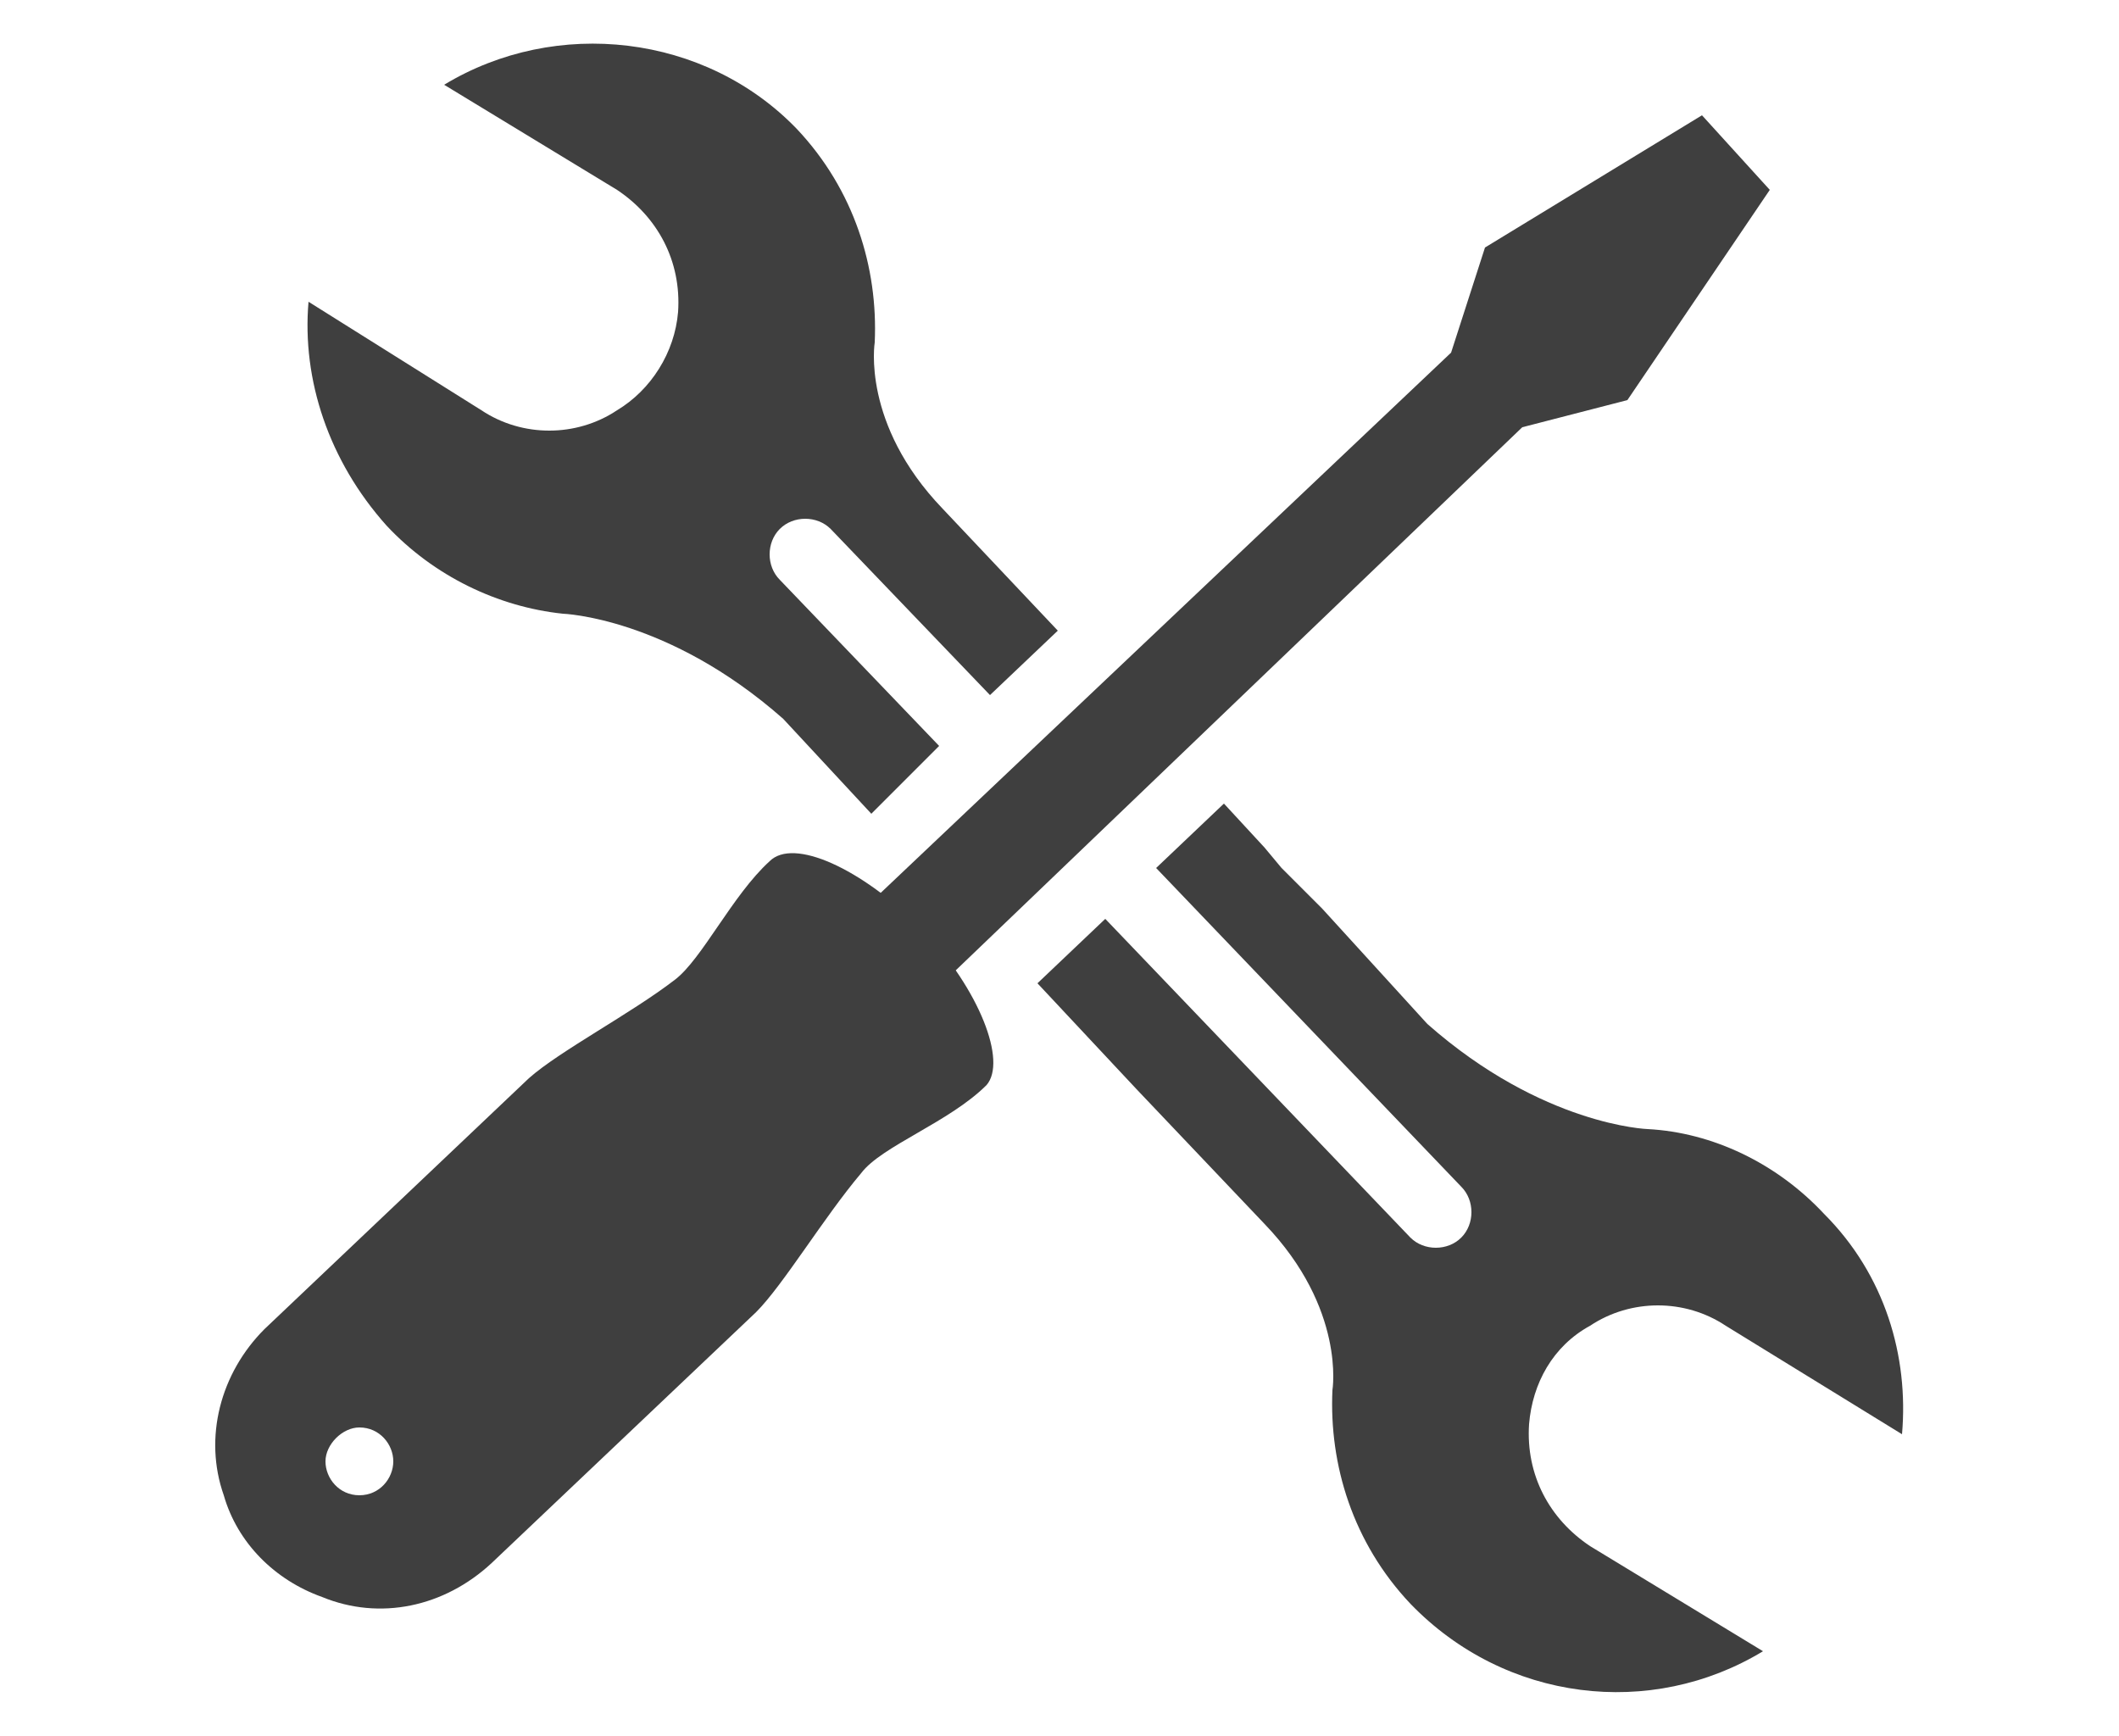
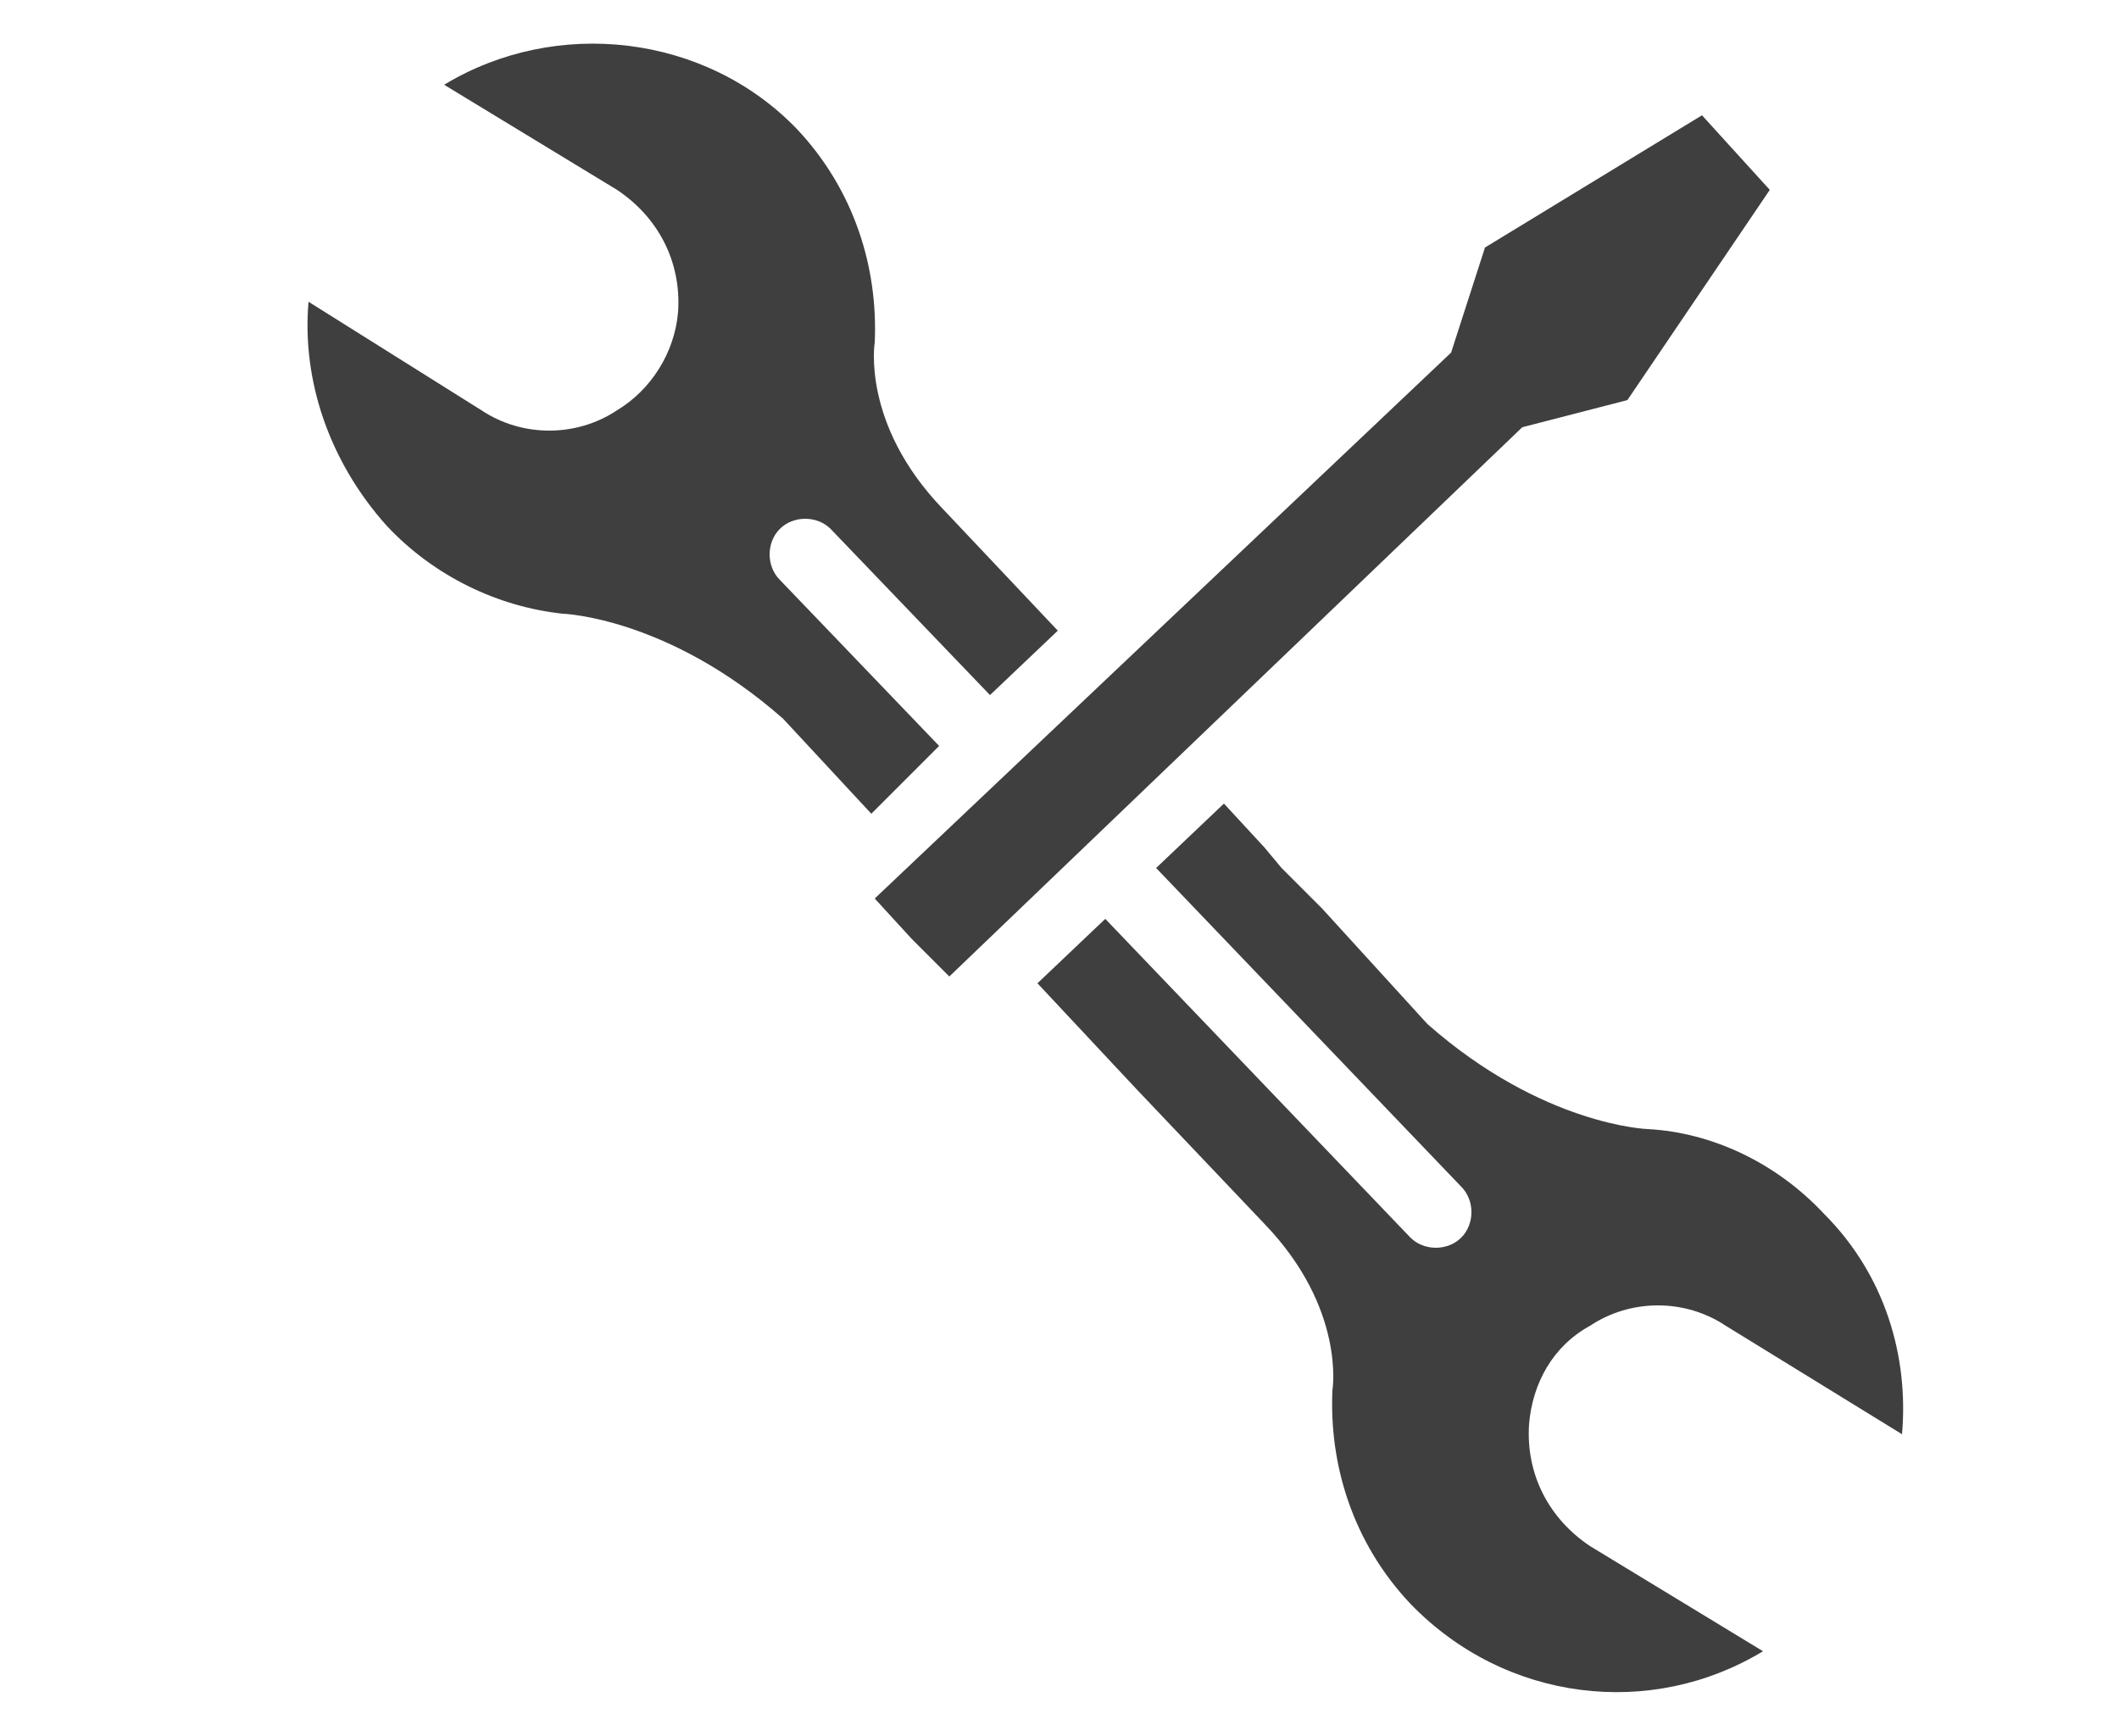
<svg xmlns="http://www.w3.org/2000/svg" version="1.1" id="Layer_1" x="0px" y="0px" viewBox="0 0 62.5 51.2" style="enable-background:new 0 0 62.5 51.2;" xml:space="preserve">
  <style type="text/css">
	.st0{fill:#3F3F3F;}
</style>
  <polygon class="st0" points="52.2,5.6 51.2,4.5 50.2,3.4 43.8,7.3 42.8,10.4 25.8,26.5 26.9,27.7 28,28.8 44.9,12.6 48,11.8 " />
  <path class="st0" d="M46.9,39.1c1.2-0.8,2.8-0.8,4,0l5.2,3.2c0.2-2.3-0.5-4.7-2.3-6.5c-1.4-1.5-3.3-2.4-5.2-2.5l0,0  c0,0-3.1-0.1-6.5-3.1L39,26.8l-1.2-1.2L37.3,25l-1.2-1.3l-2,1.9l9,9.4c0.4,0.4,0.4,1.1,0,1.5s-1.1,0.4-1.5,0l-9-9.4l-2,1.9l2.9,3.1  l3.8,4l0,0c2.4,2.5,2,4.9,2,4.9l0,0c-0.1,2.2,0.6,4.5,2.3,6.3c2.8,2.9,7.1,3.4,10.4,1.4l-5.1-3.1c-1.2-0.8-1.9-2.1-1.8-3.6  C45.2,40.8,45.8,39.7,46.9,39.1L46.9,39.1z" />
  <g>
    <rect x="31.3" y="20.6" transform="matrix(0.724 -0.69 0.69 0.724 -6.245 28.684)" class="st0" width="2.8" height="3" />
    <path class="st0" d="M27.7,22L23,17.1c-0.4-0.4-0.4-1.1,0-1.5c0.4-0.4,1.1-0.4,1.5,0l4.7,4.9l2-1.9l-3.4-3.6l0,0   c-2.4-2.5-2-4.9-2-4.9l0,0c0.1-2.2-0.6-4.5-2.3-6.3C20.8,1,16.4,0.5,13.1,2.5l5.1,3.1c1.2,0.8,1.9,2.1,1.8,3.6   c-0.1,1.2-0.8,2.3-1.8,2.9c-1.2,0.8-2.8,0.8-4,0L9.1,8.9c-0.2,2.3,0.6,4.7,2.3,6.6c1.4,1.5,3.3,2.4,5.2,2.6l0,0   c0,0,3.1,0.1,6.5,3.1l2.6,2.8L27.7,22L27.7,22z" />
-     <rect x="27.8" y="24" transform="matrix(0.724 -0.69 0.69 0.724 -9.55 27.181)" class="st0" width="2.8" height="3" />
  </g>
-   <path class="st0" d="M27.2,27.4c-1.8-1.8-3.8-2.7-4.5-2c-1.1,1-2,2.9-2.8,3.5c-1.3,1-3.4,2.1-4.3,2.9l-7.8,7.4  c-1.3,1.3-1.8,3.2-1.2,4.9l0,0c0.4,1.4,1.5,2.5,2.9,3l0,0c1.7,0.7,3.6,0.3,5-1l7.8-7.4c0.8-0.8,2-2.8,3.1-4.1  c0.6-0.8,2.6-1.5,3.7-2.6C29.7,31.3,28.9,29.2,27.2,27.4z M10.6,44.1c-0.6,0-1-0.5-1-1s0.5-1,1-1c0.6,0,1,0.5,1,1  S11.2,44.1,10.6,44.1z" />
</svg>